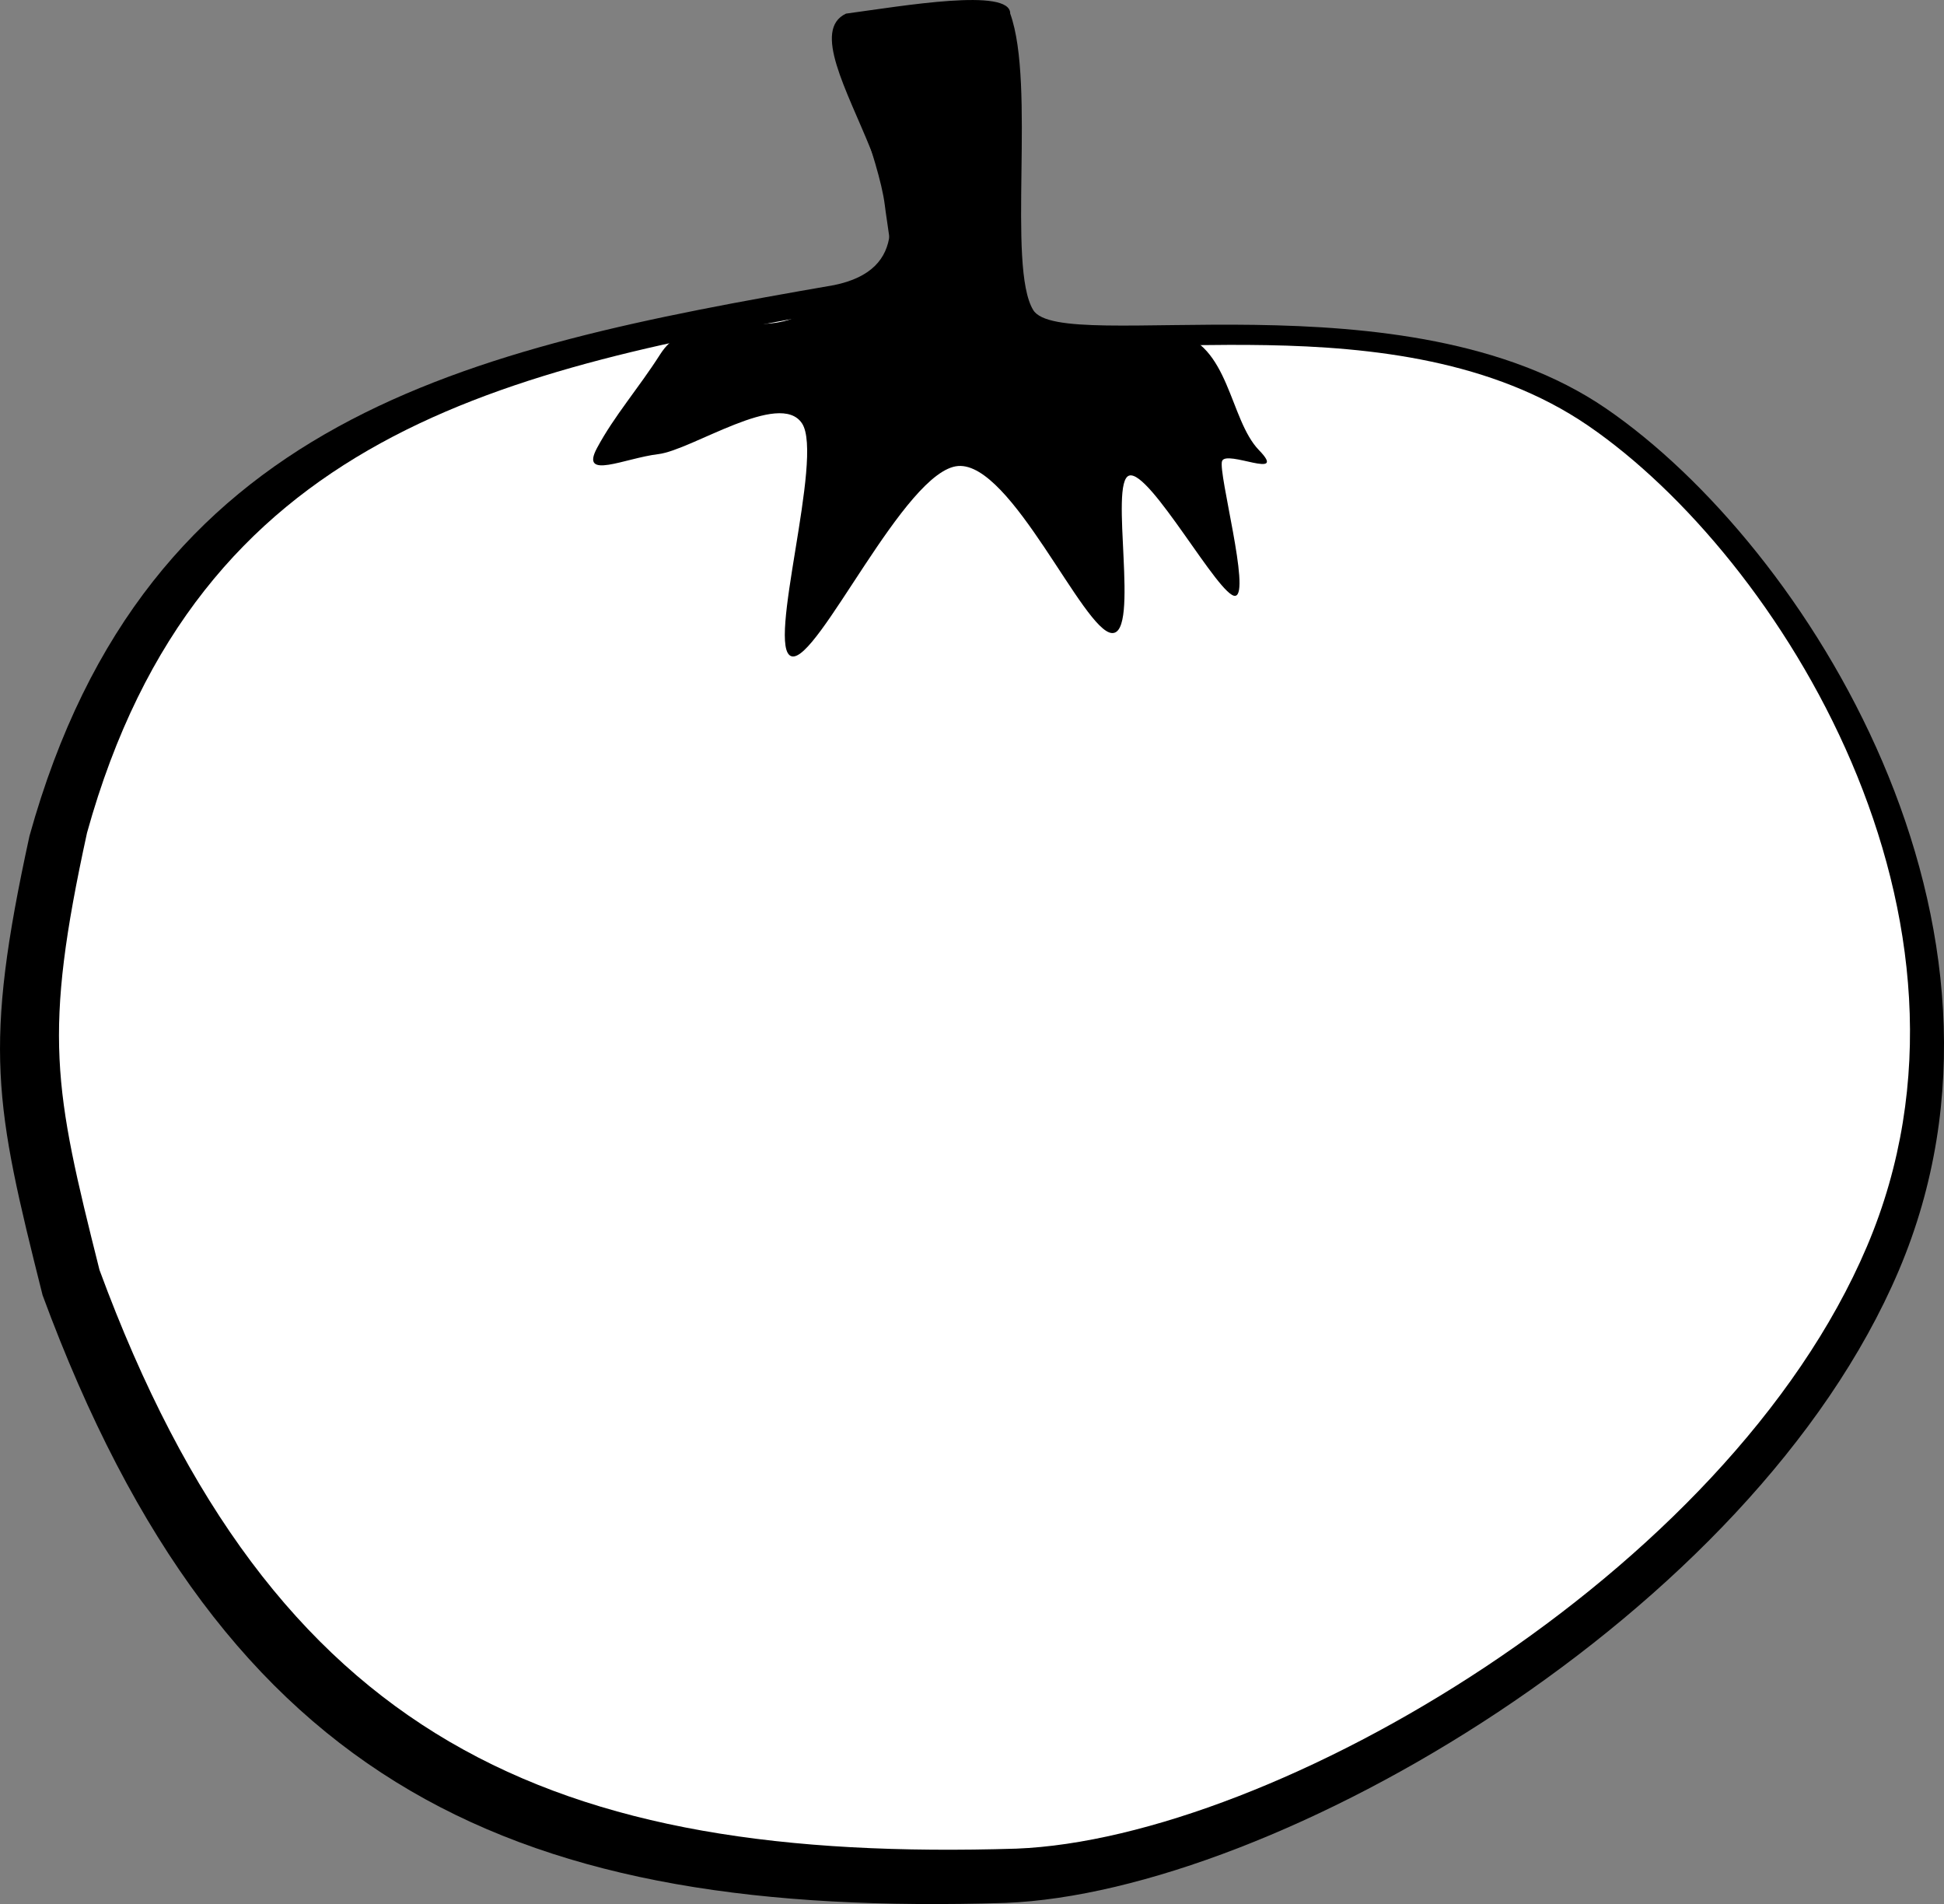
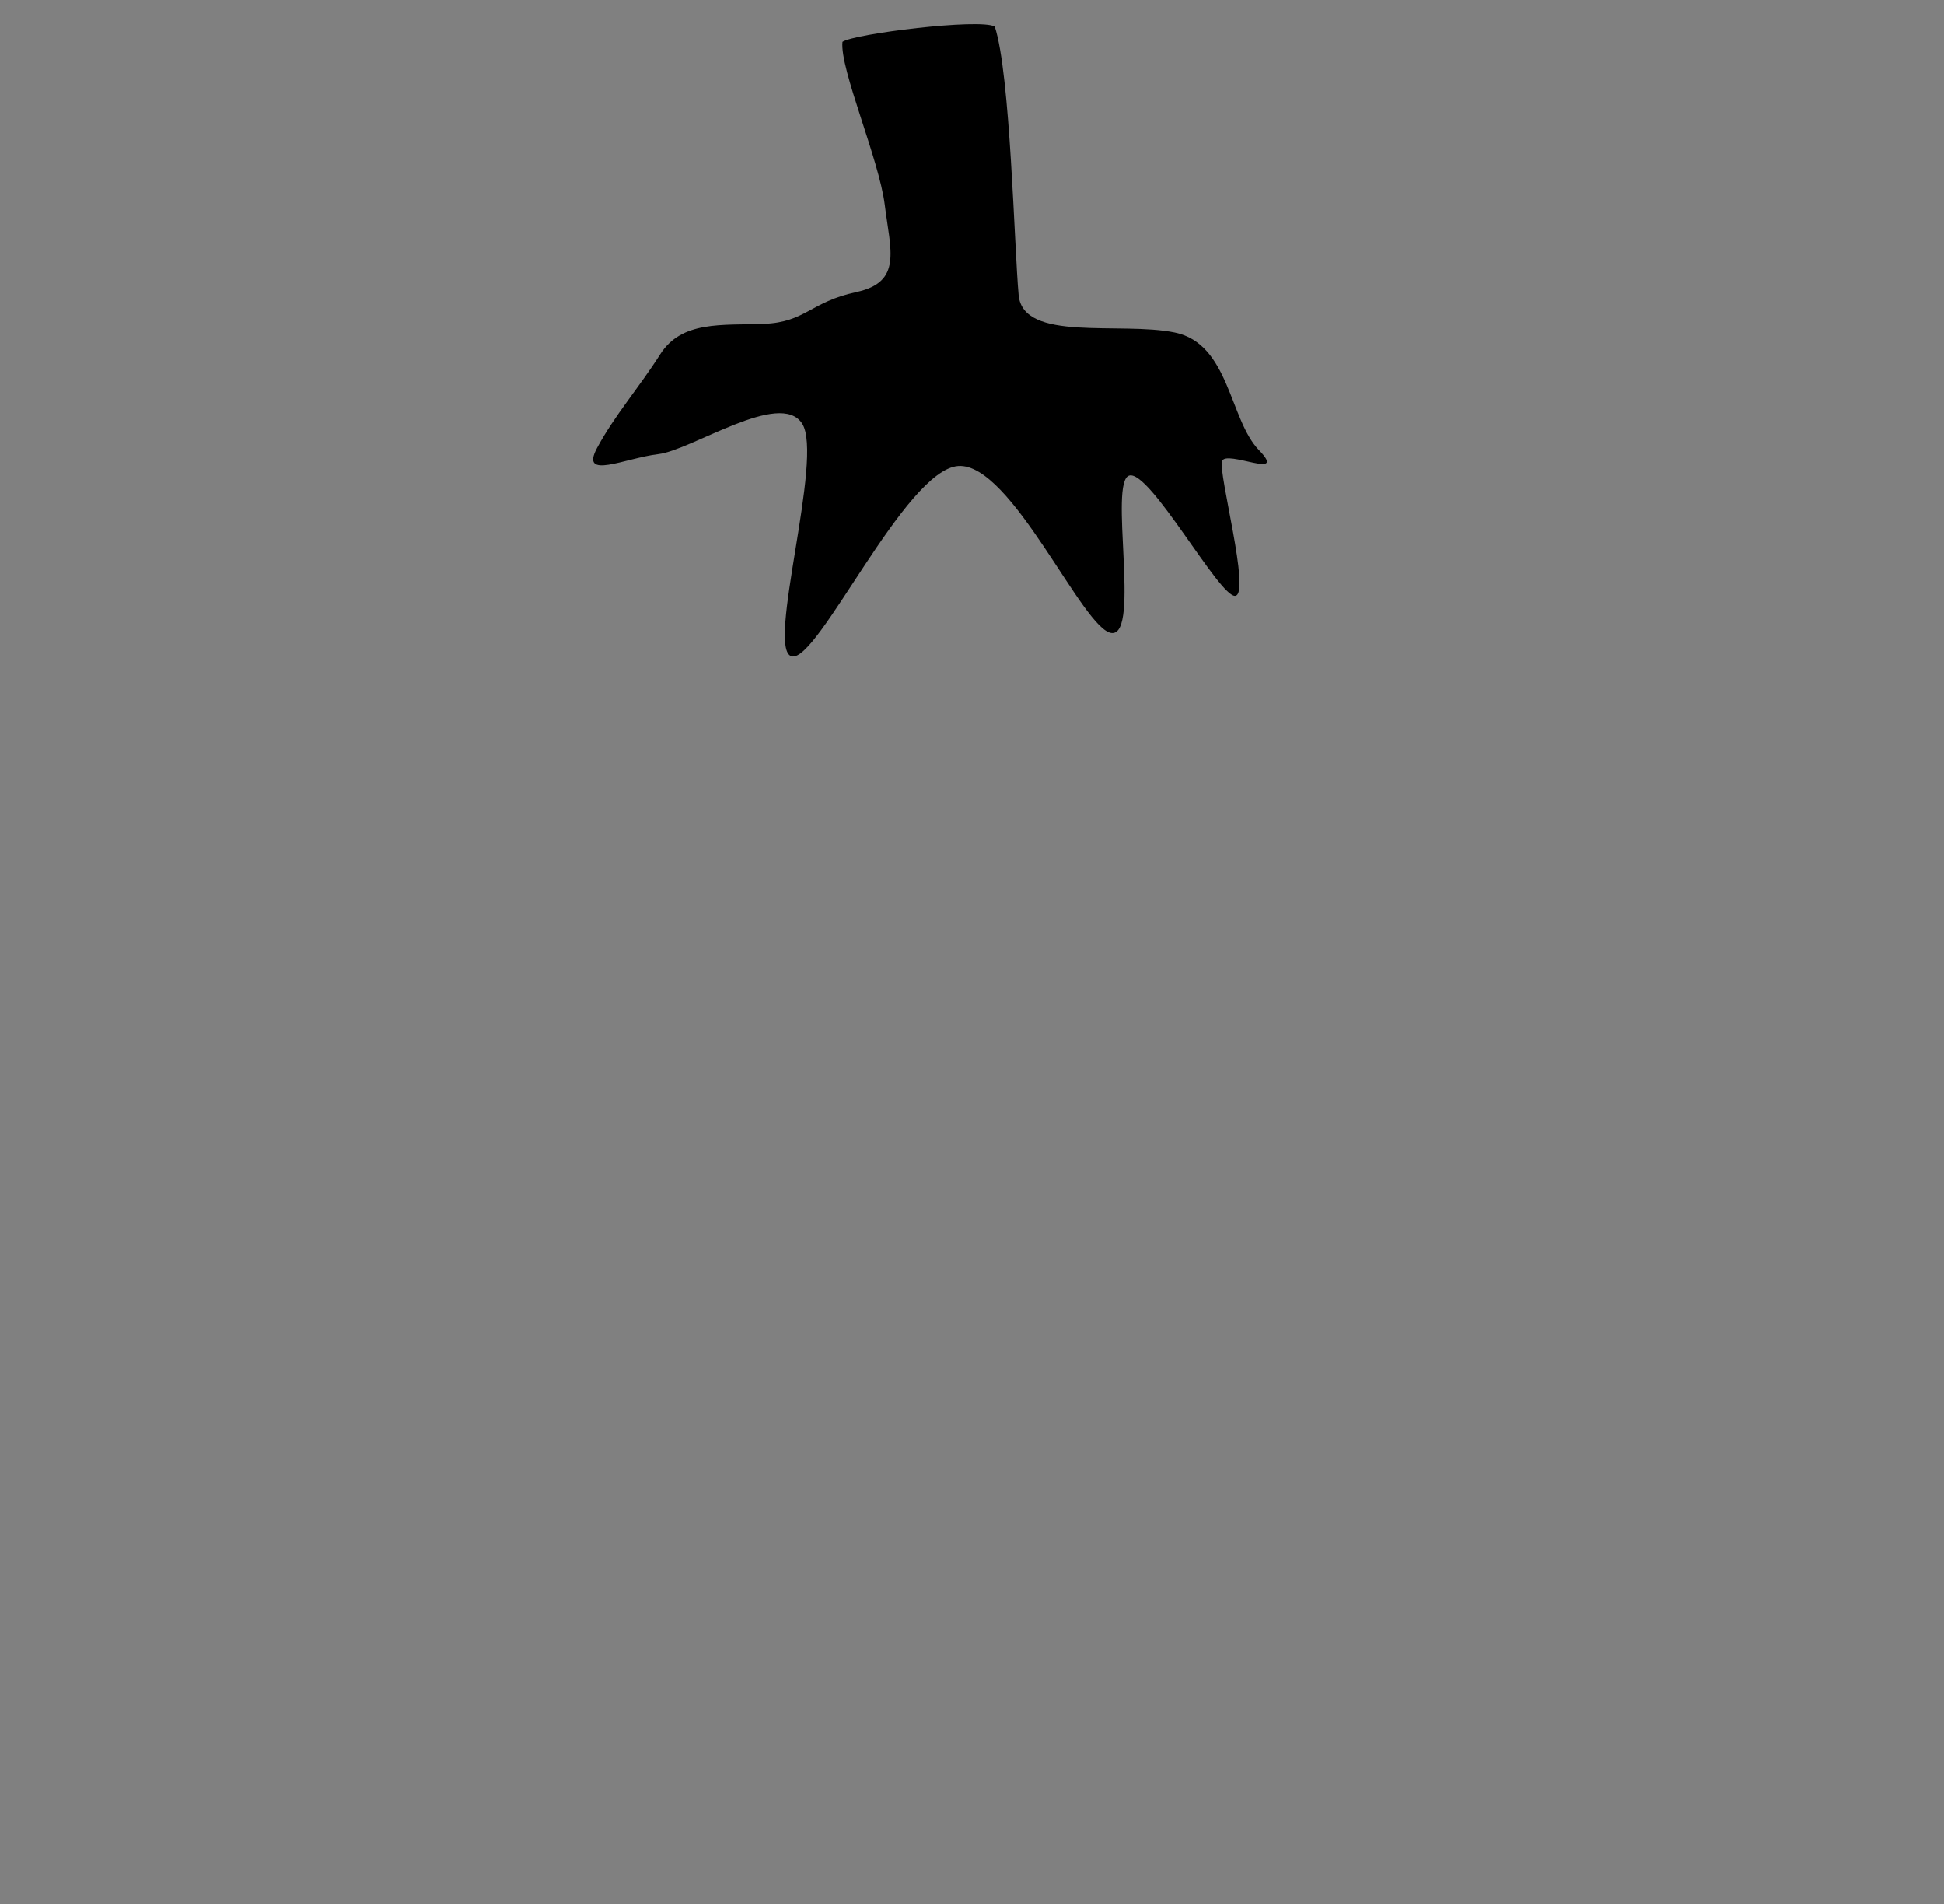
<svg xmlns="http://www.w3.org/2000/svg" xmlns:ns1="http://sodipodi.sourceforge.net/DTD/sodipodi-0.dtd" xmlns:ns2="http://www.inkscape.org/namespaces/inkscape" id="svg2848" ns1:docname="tomato_mekonee_29_vegetables_set_7.png" viewBox="0 0 758.27 742.52" version="1.1" ns2:version="0.47 r22583">
  <rect x="0" y="0" width="758.27" height="742.52" fill="#808080" stroke="none" />
  <ns1:namedview id="namedview2852" bordercolor="#666666" ns2:pageshadow="2" ns2:window-y="0" pagecolor="#ffffff" ns2:window-height="822" ns2:window-maximized="0" ns2:zoom="0.12727922" ns2:window-x="0" showgrid="false" borderopacity="1.0" ns2:current-layer="layer1" ns2:cx="702.13151" ns2:cy="-342.99392" ns2:window-width="784" ns2:pageopacity="0.0" ns2:document-units="in" />
  <g id="layer1" ns2:label="Layer 1" ns2:groupmode="layer" transform="translate(-8.544 -247.09)">
-     <path id="path4705" ns1:nodetypes="czzzcccccc" style="fill-rule:evenodd;fill:#000000" d="m402.57 252.35c10.084 27.825-1.351 98.821 9.004 115.67 10.987 17.882 145.04-15.296 223.36 38.334 78.33 53.64 171.32 201.87 114.25 336.19-57.08 134.32-243.34 242.48-348.43 246.62-189.61 5.81-304.24-43.48-375.6-236.99-18.767-74.65-23.199-96.21-5.111-179.08 45.536-163.85 170.55-189.97 313.84-214.82 58.53-12.002-21.777-93.447 4.645-105.87 22.392-3.031 64.132-10.226 64.05-0.047z" />
-     <path id="path4707" ns1:nodetypes="czzzcccccc" style="fill-rule:evenodd;fill:#ffffff" d="m389.63 262.02c9.601 26.495-1.231 96.629 25.674 114.55 24.084 16.044 138.11-14.564 212.68 36.501 74.573 51.065 163.12 192.21 108.77 320.1-54.35 127.9-231.69 230.89-331.76 234.83-180.54 5.53-289.69-41.4-357.64-225.66-17.863-71.07-22.083-91.61-4.86-170.51 43.358-156.02 162.4-180.88 298.83-204.55 55.731-11.428-20.735-88.978 4.422-100.81 21.321-2.886 43.964-14.148 43.886-4.455z" />
    <path id="path4713" ns1:nodetypes="czzzzzzzzzzzzzzzzcc" style="fill-rule:evenodd;fill:#000000" d="m337.15 263.41c-1.113 10.585 14.285 45.707 16.497 63.541 2.211 17.834 6.97 30.137-11.074 34.025-18.044 3.888-19.748 11.782-36.111 12.412-16.363 0.631-31.974-1.359-40.413 11.886-8.439 13.244-17.863 23.895-24.641 36.542-6.778 12.647 10.806 3.933 23.903 2.373 13.098-1.56 47.4-25.123 56.068-11.983 8.668 13.14-14.216 88.052-4.062 90.821 10.153 2.768 44.158-72.698 64.983-74.209 20.825-1.511 48.851 64.519 59.967 65.142 11.116 0.623-1.294-58.986 6.727-61.406 8.021-2.42 35.364 47.824 41.399 46.887 6.035-0.937-6.732-47.861-5.189-52.51 1.542-4.649 26.007 7.668 14.403-4.308s-11.474-41.512-32.861-45.872c-21.387-4.36-59.151 3.93-60.87-14.566-1.719-18.496-3.195-86.357-9.318-104.74-5.791-3.274-55.027 2.818-59.406 5.968z" />
  </g>
</svg>